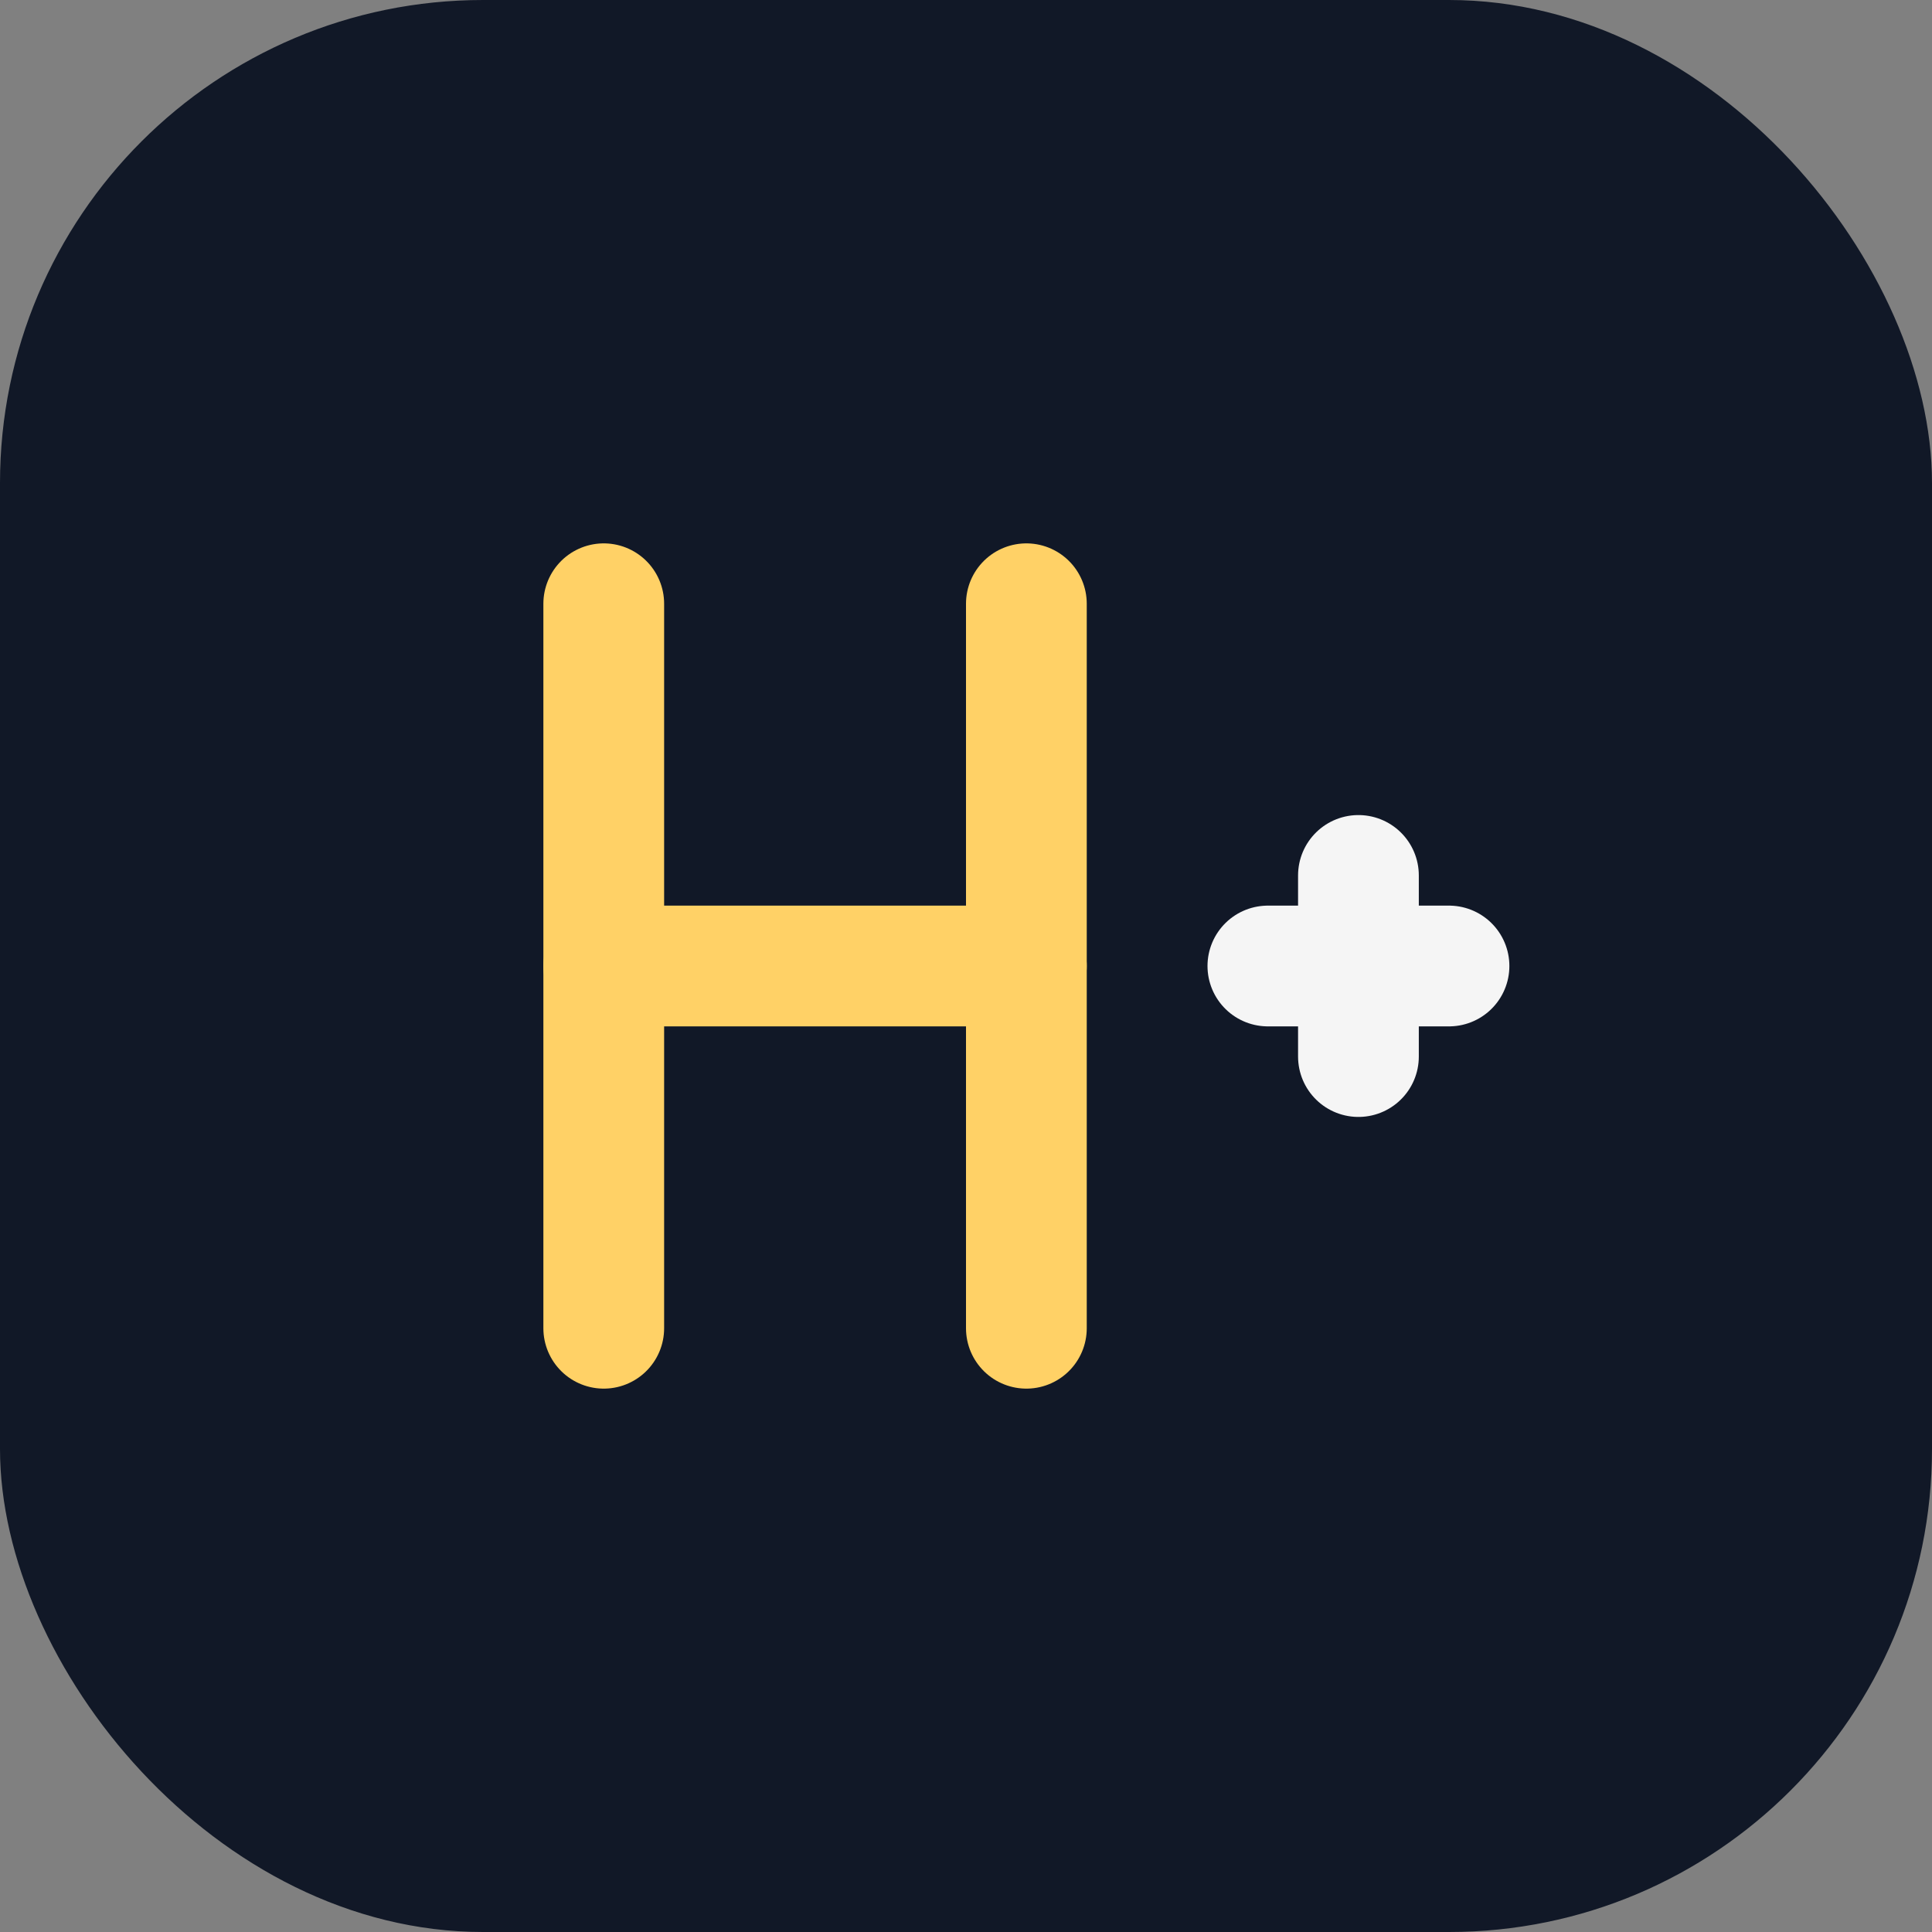
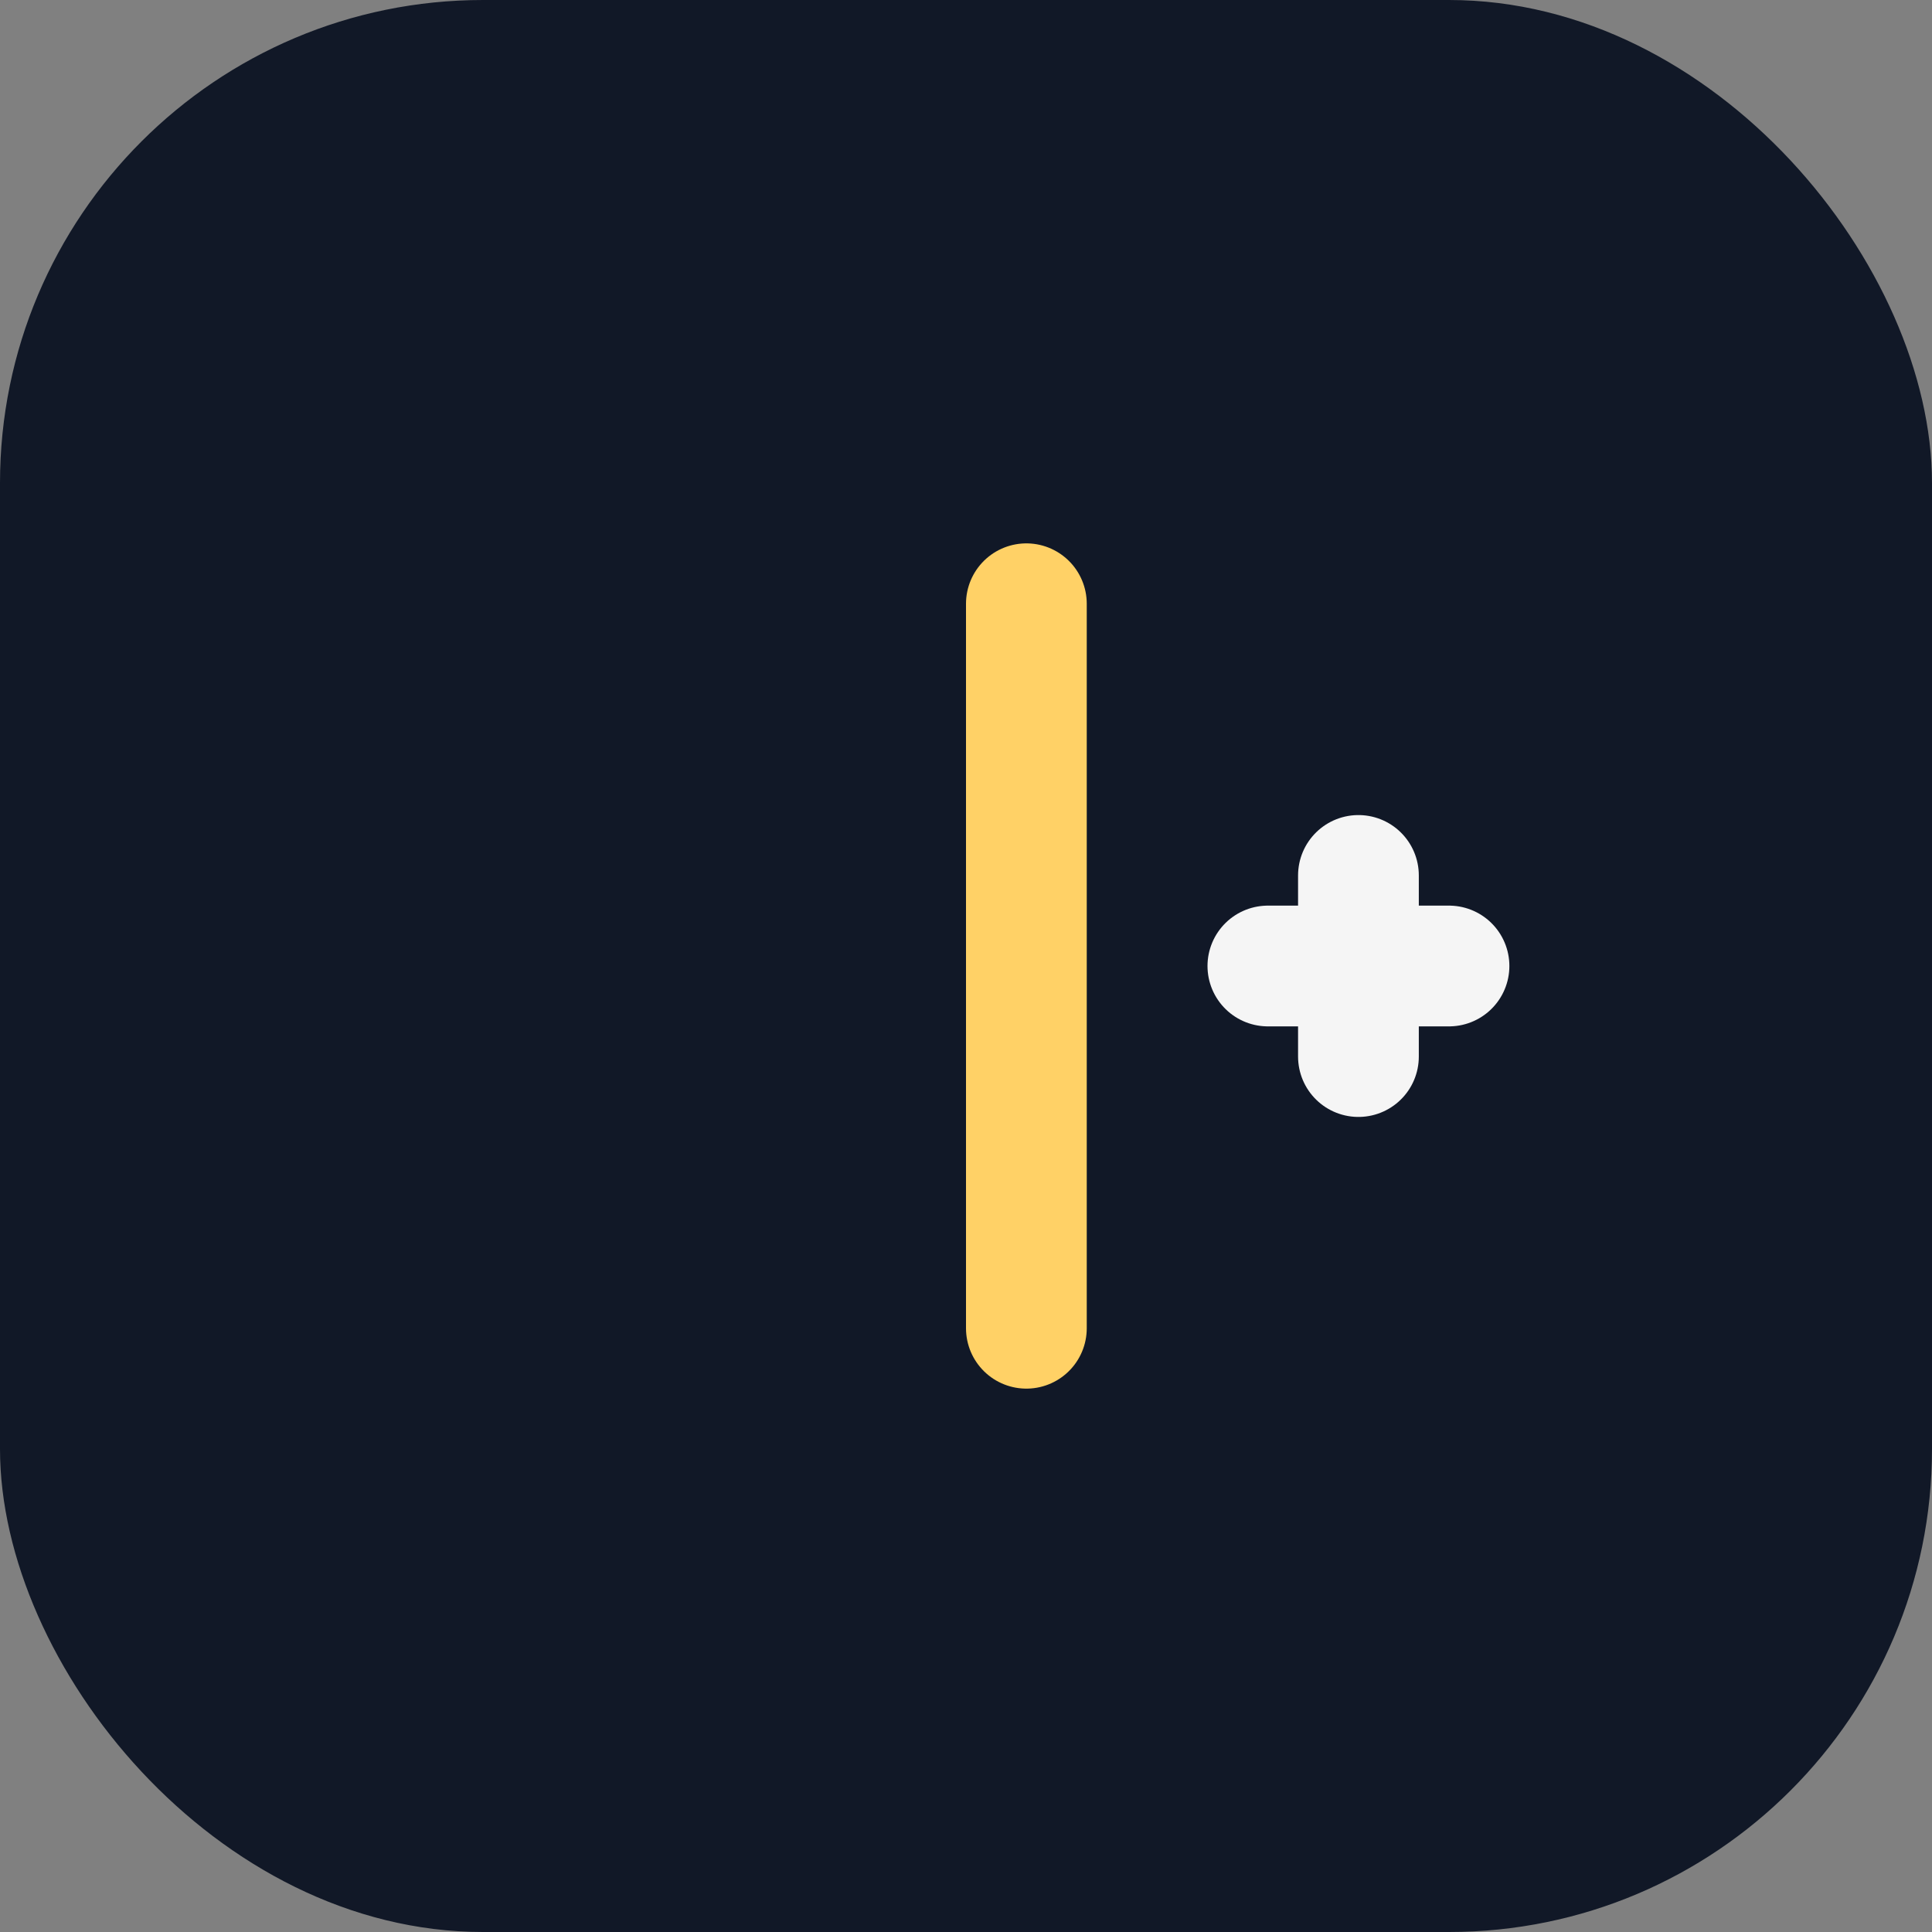
<svg xmlns="http://www.w3.org/2000/svg" width="32" height="32" viewBox="0 0 32 32" fill="none">
  <rect x="0" y="0" width="32" height="32" fill="#808080" stroke="none" />
  <rect width="32" height="32" rx="8" fill="#111827" />
-   <path d="M10 10V22" stroke="#FFD166" stroke-width="2" stroke-linecap="round" stroke-linejoin="round" />
-   <path d="M10 16H17" stroke="#FFD166" stroke-width="2" stroke-linecap="round" stroke-linejoin="round" />
  <path d="M17 10V22" stroke="#FFD166" stroke-width="2" stroke-linecap="round" stroke-linejoin="round" />
  <path d="M22.5 14.5V17.5" stroke="#F5F5F5" stroke-width="2" stroke-linecap="round" stroke-linejoin="round" />
  <path d="M21 16H24" stroke="#F5F5F5" stroke-width="2" stroke-linecap="round" stroke-linejoin="round" />
</svg>